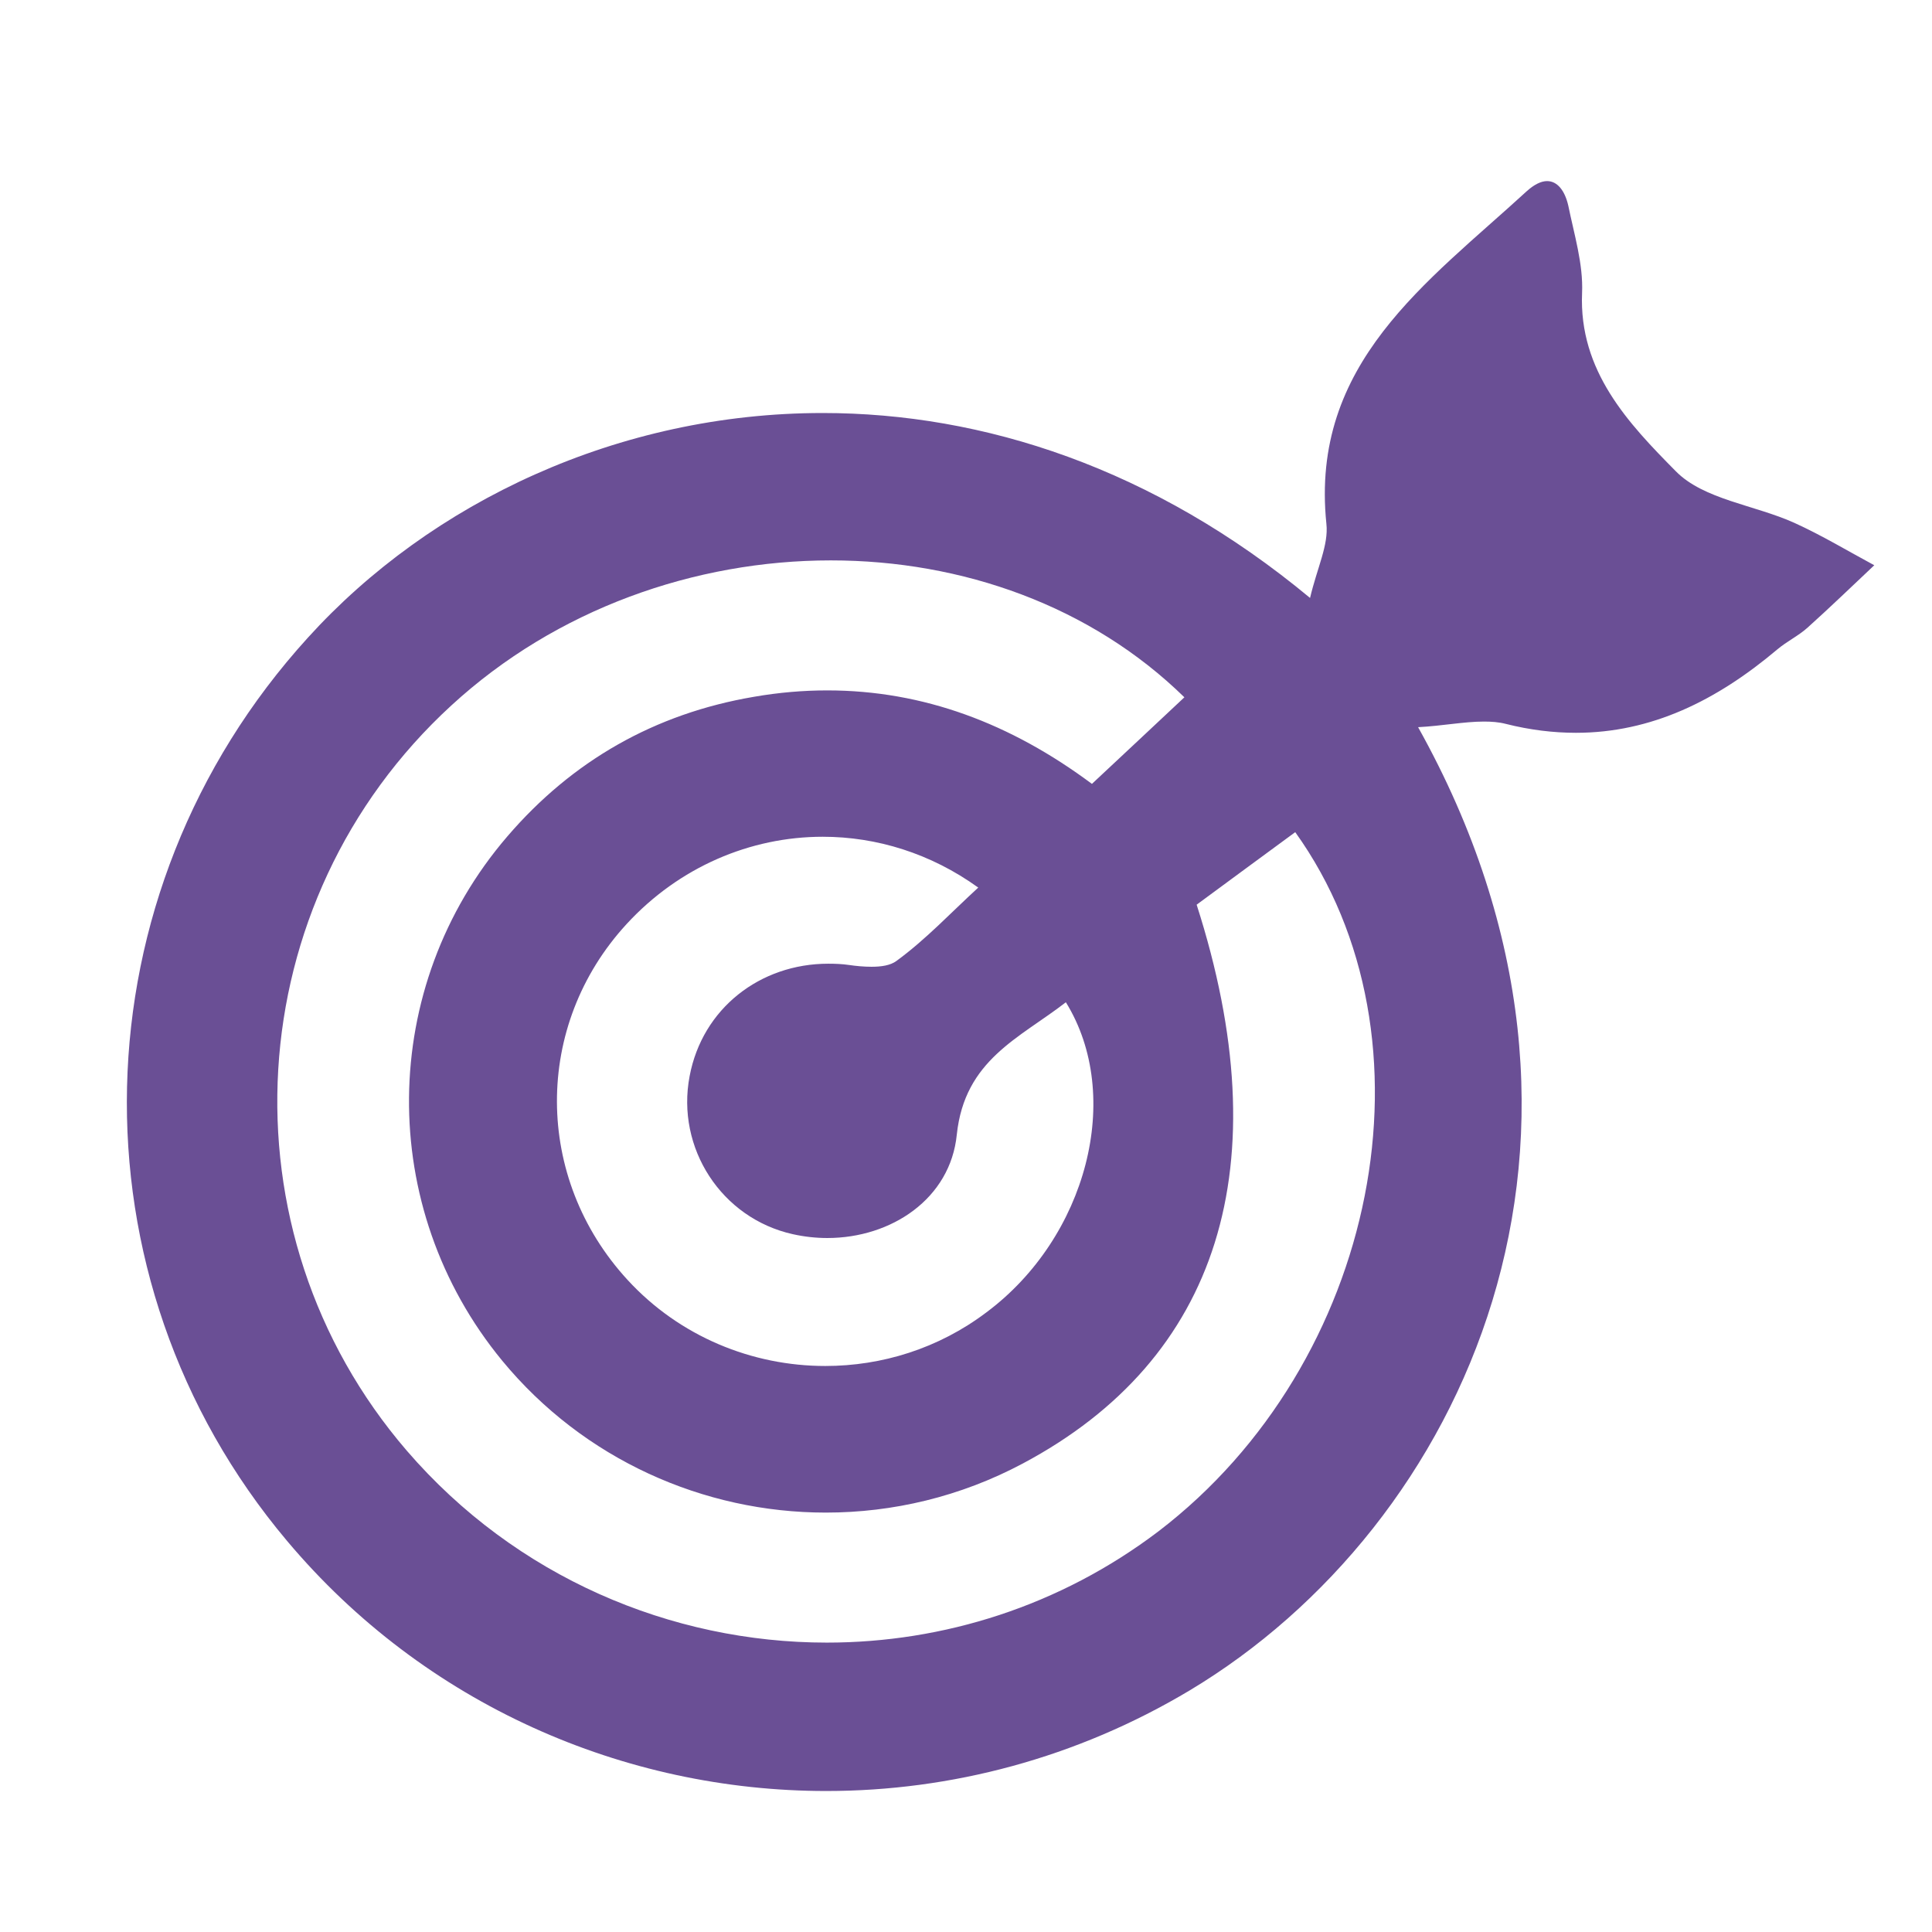
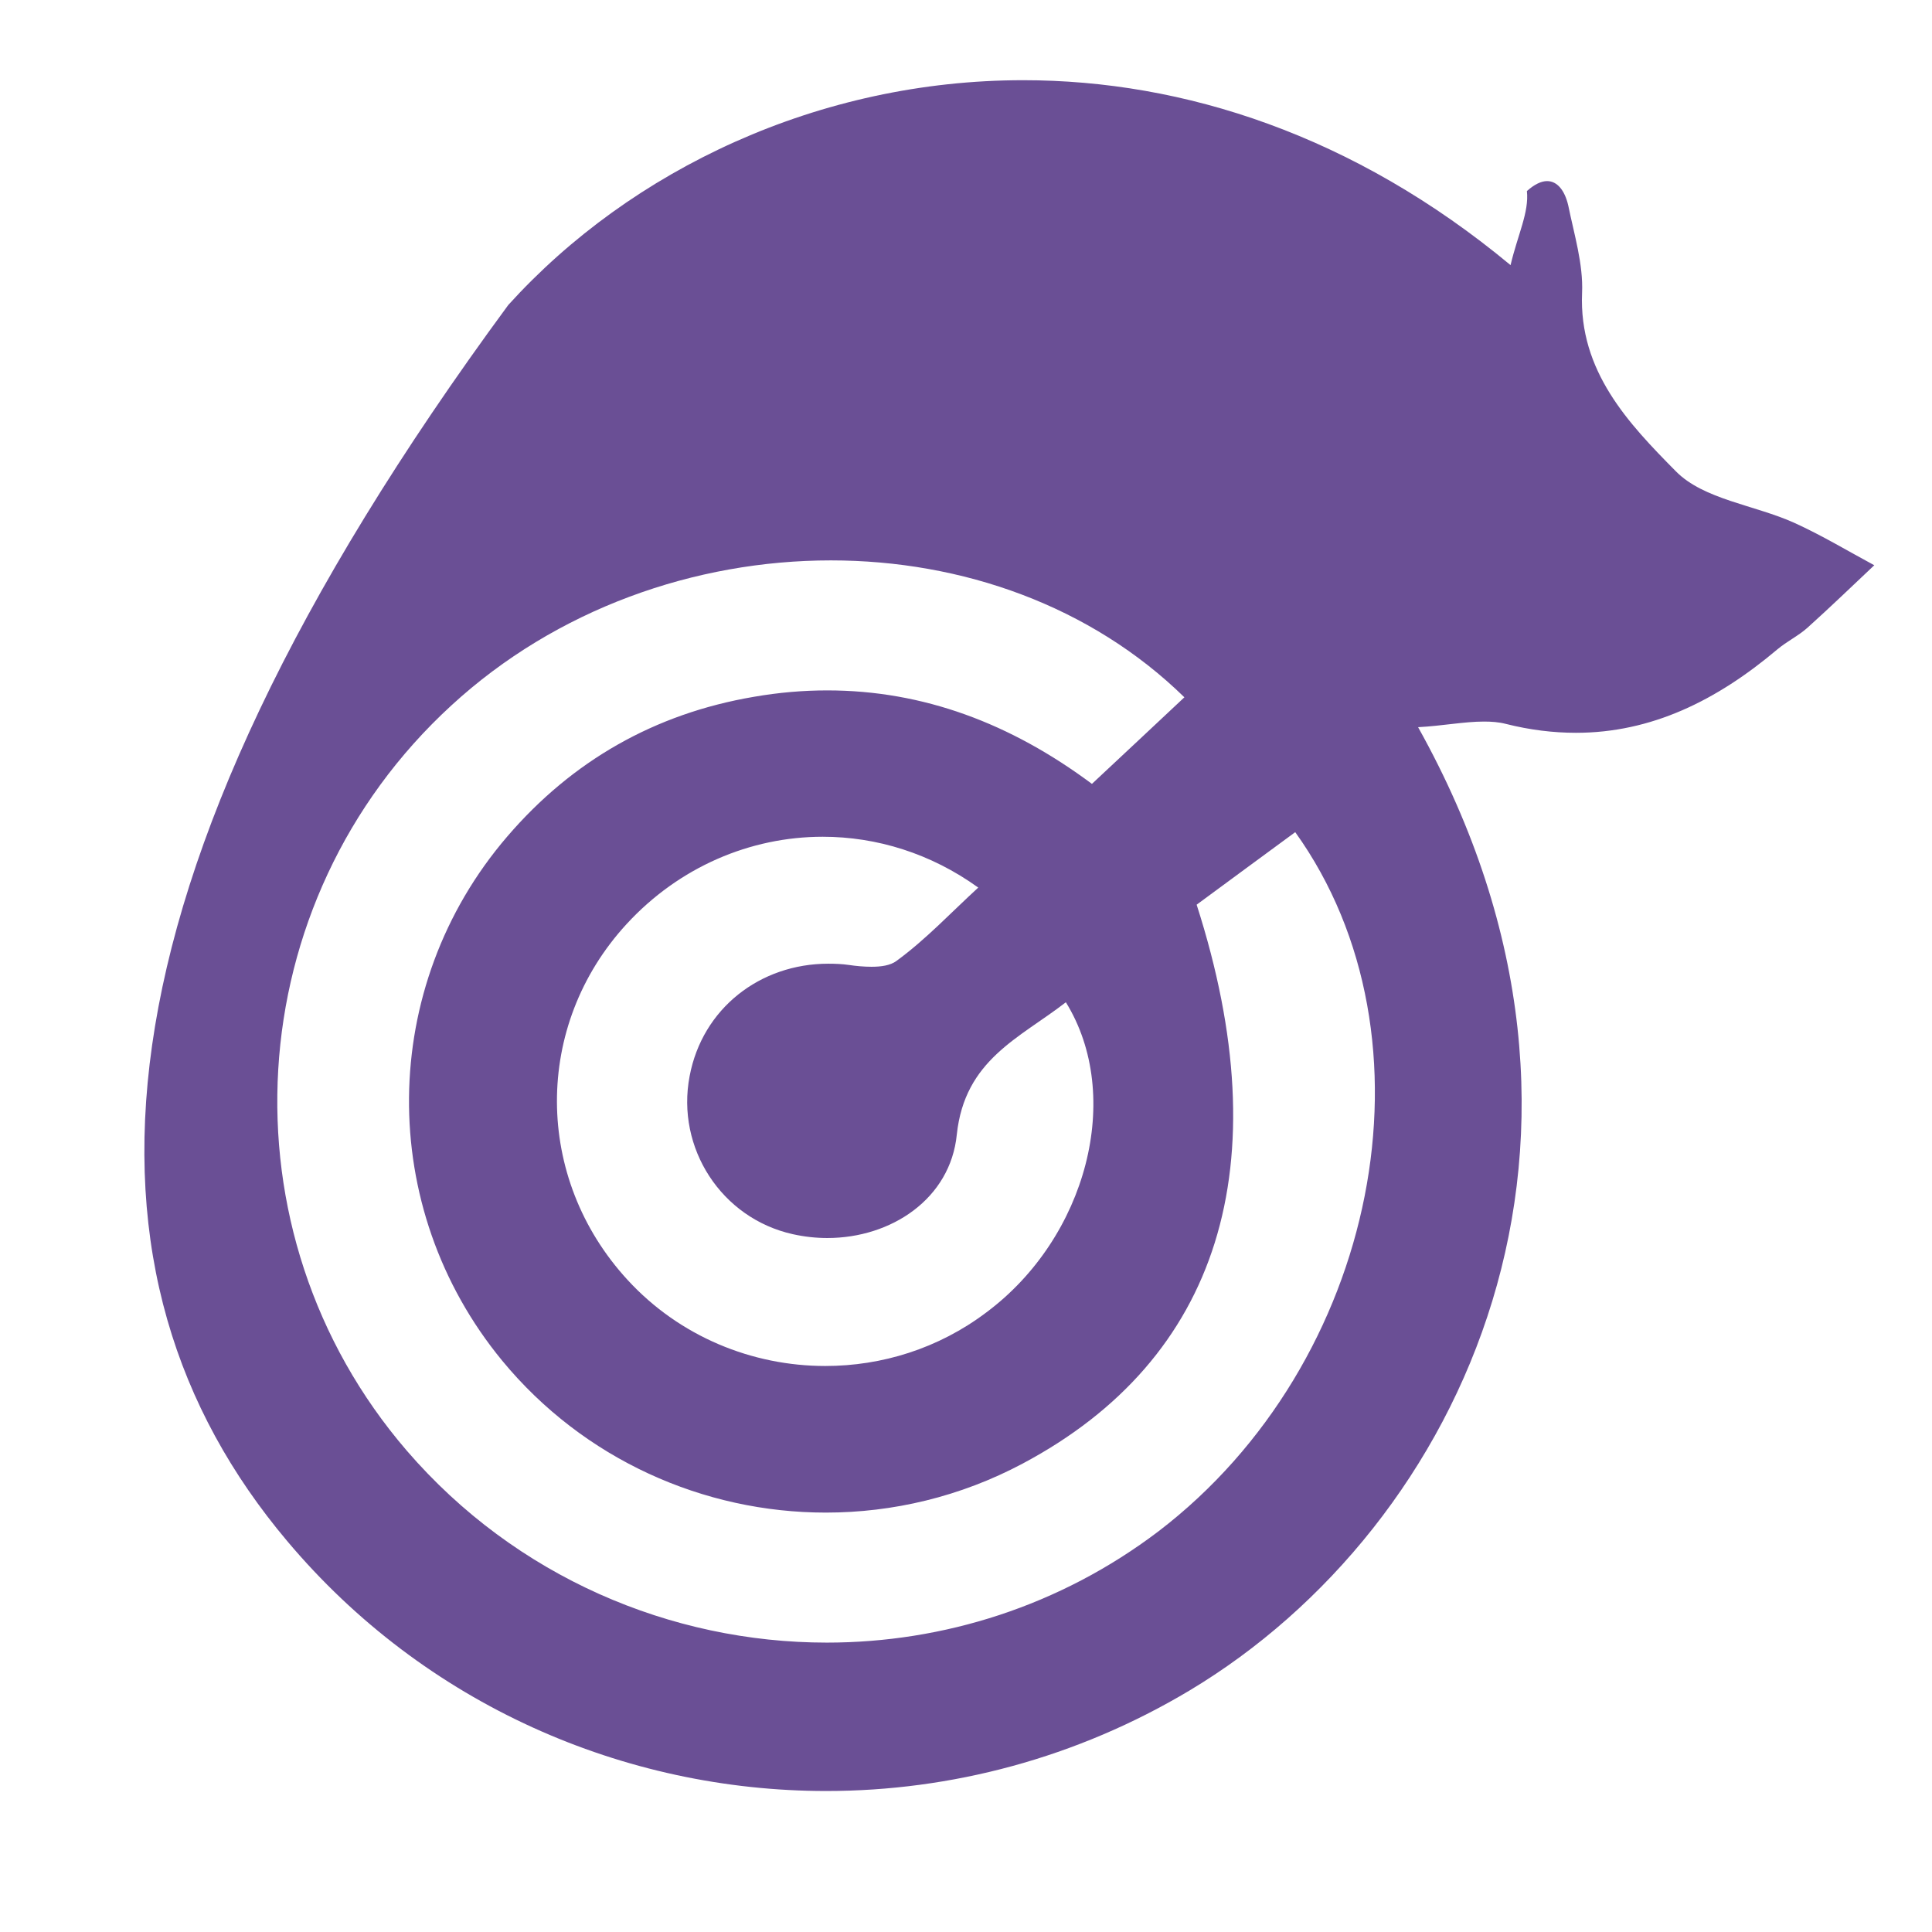
<svg xmlns="http://www.w3.org/2000/svg" id="Слой_1" x="0px" y="0px" viewBox="0 0 75.64 75.64" style="enable-background:new 0 0 75.64 75.64;" xml:space="preserve">
  <style type="text/css"> .st0{fill:url(#SVGID_1_);} .st1{fill:url(#SVGID_2_);} .st2{fill:url(#SVGID_3_);} .st3{fill:url(#SVGID_4_);} .st4{fill:#2BA6B7;} .st5{fill:#0071BA;} .st6{fill:#303E4C;} .st7{fill:#4571A8;} .st8{fill:#FFFFFF;} .st9{fill:#6A4F95;} .st10{clip-path:url(#SVGID_6_);fill:#08A6B3;} .st11{clip-path:url(#SVGID_8_);fill:#4571A8;} .st12{clip-path:url(#SVGID_10_);fill:#6A4F95;} .st13{fill:#39ABBE;} </style>
-   <path class="st9" d="M60.57,7.09c-0.23,0-0.5,0.13-0.79,0.39c-3.9,3.58-8.5,6.74-7.85,13.03c0.09,0.83-0.36,1.71-0.64,2.9 c-6.13-5.09-12.8-7.24-19.08-7.24c-7.98,0-15.34,3.48-20.16,8.8C2.93,35,2.57,50.03,11.24,60.33c5.39,6.41,13.2,9.79,21.11,9.79 c4.88,0,9.8-1.29,14.23-3.94c10.71-6.42,17.9-21.67,8.94-37.71c0.95-0.05,1.8-0.22,2.58-0.22c0.29,0,0.58,0.02,0.85,0.09 c0.95,0.24,1.87,0.35,2.75,0.35c2.95,0,5.51-1.26,7.89-3.27c0.37-0.31,0.81-0.52,1.17-0.84c0.89-0.8,1.75-1.63,2.62-2.45 c-1.04-0.56-2.05-1.17-3.13-1.66c-1.55-0.7-3.55-0.91-4.64-2.02c-1.85-1.87-3.8-3.92-3.67-6.98c0.05-1.13-0.31-2.29-0.54-3.42 C61.26,7.44,60.96,7.09,60.57,7.09 M32.37,64.31c-6.1,0-12.18-2.57-16.44-7.51c-7.39-8.58-6.62-21.51,1.74-29.18 c4.11-3.78,9.54-5.68,14.86-5.68c5.14,0,10.18,1.78,13.84,5.36c-1.18,1.11-2.36,2.21-3.62,3.39c-3.18-2.37-6.61-3.66-10.36-3.66 c-0.94,0-1.89,0.08-2.87,0.25c-3.89,0.66-7.12,2.51-9.66,5.47c-5.06,5.89-5.13,14.53-0.2,20.52c3.19,3.87,7.89,5.95,12.67,5.95 c2.62,0,5.27-0.62,7.71-1.92c7.69-4.09,10.09-11.67,6.81-21.88c1.25-0.92,2.55-1.88,3.86-2.84c5.79,8.07,3.24,20.8-5.35,27.37 C41.5,62.88,36.93,64.31,32.37,64.31 M32.31,53.48c-2.86,0-5.7-1.15-7.74-3.37c-3.67-3.99-3.69-9.96-0.04-13.93 c2.06-2.24,4.85-3.42,7.68-3.42c2.11,0,4.23,0.65,6.09,1.99c-1.07,0.98-2.05,2.03-3.2,2.87c-0.24,0.18-0.6,0.23-0.98,0.23 c-0.3,0-0.61-0.03-0.88-0.07c-0.27-0.04-0.55-0.05-0.81-0.05c-2.67,0-4.93,1.75-5.43,4.4c-0.54,2.82,1.25,5.57,4.04,6.19 c0.45,0.1,0.9,0.15,1.35,0.15c2.51,0,4.82-1.54,5.07-4.05c0.31-2.93,2.45-3.77,4.27-5.18c2.27,3.67,0.82,9.21-3.11,12.14 C36.74,52.8,34.52,53.48,32.31,53.48" />
+   <path class="st9" d="M60.57,7.09c-0.23,0-0.5,0.13-0.79,0.39c0.09,0.83-0.36,1.71-0.64,2.9 c-6.13-5.09-12.8-7.24-19.08-7.24c-7.98,0-15.34,3.48-20.16,8.8C2.93,35,2.57,50.03,11.24,60.33c5.39,6.41,13.2,9.79,21.11,9.79 c4.88,0,9.8-1.29,14.23-3.94c10.71-6.42,17.9-21.67,8.94-37.71c0.95-0.05,1.8-0.22,2.58-0.22c0.29,0,0.58,0.02,0.85,0.09 c0.95,0.24,1.87,0.35,2.75,0.35c2.95,0,5.51-1.26,7.89-3.27c0.37-0.31,0.81-0.52,1.17-0.84c0.89-0.8,1.75-1.63,2.62-2.45 c-1.04-0.56-2.05-1.17-3.13-1.66c-1.55-0.7-3.55-0.91-4.64-2.02c-1.85-1.87-3.8-3.92-3.67-6.98c0.05-1.13-0.31-2.29-0.54-3.42 C61.26,7.44,60.96,7.09,60.57,7.09 M32.37,64.31c-6.1,0-12.18-2.57-16.44-7.51c-7.39-8.58-6.62-21.51,1.74-29.18 c4.11-3.78,9.54-5.68,14.86-5.68c5.14,0,10.18,1.78,13.84,5.36c-1.18,1.11-2.36,2.21-3.62,3.39c-3.18-2.37-6.61-3.66-10.36-3.66 c-0.94,0-1.89,0.08-2.87,0.25c-3.89,0.66-7.12,2.51-9.66,5.47c-5.06,5.89-5.13,14.53-0.2,20.52c3.19,3.87,7.89,5.95,12.67,5.95 c2.62,0,5.27-0.62,7.71-1.92c7.69-4.09,10.09-11.67,6.81-21.88c1.25-0.92,2.55-1.88,3.86-2.84c5.79,8.07,3.24,20.8-5.35,27.37 C41.5,62.88,36.93,64.31,32.37,64.31 M32.31,53.48c-2.86,0-5.7-1.15-7.74-3.37c-3.67-3.99-3.69-9.96-0.04-13.93 c2.06-2.24,4.85-3.42,7.68-3.42c2.11,0,4.23,0.65,6.09,1.99c-1.07,0.98-2.05,2.03-3.2,2.87c-0.24,0.18-0.6,0.23-0.98,0.23 c-0.3,0-0.61-0.03-0.88-0.07c-0.27-0.04-0.55-0.05-0.81-0.05c-2.67,0-4.93,1.75-5.43,4.4c-0.54,2.82,1.25,5.57,4.04,6.19 c0.45,0.1,0.9,0.15,1.35,0.15c2.51,0,4.82-1.54,5.07-4.05c0.31-2.93,2.45-3.77,4.27-5.18c2.27,3.67,0.82,9.21-3.11,12.14 C36.74,52.8,34.52,53.48,32.31,53.48" />
</svg>